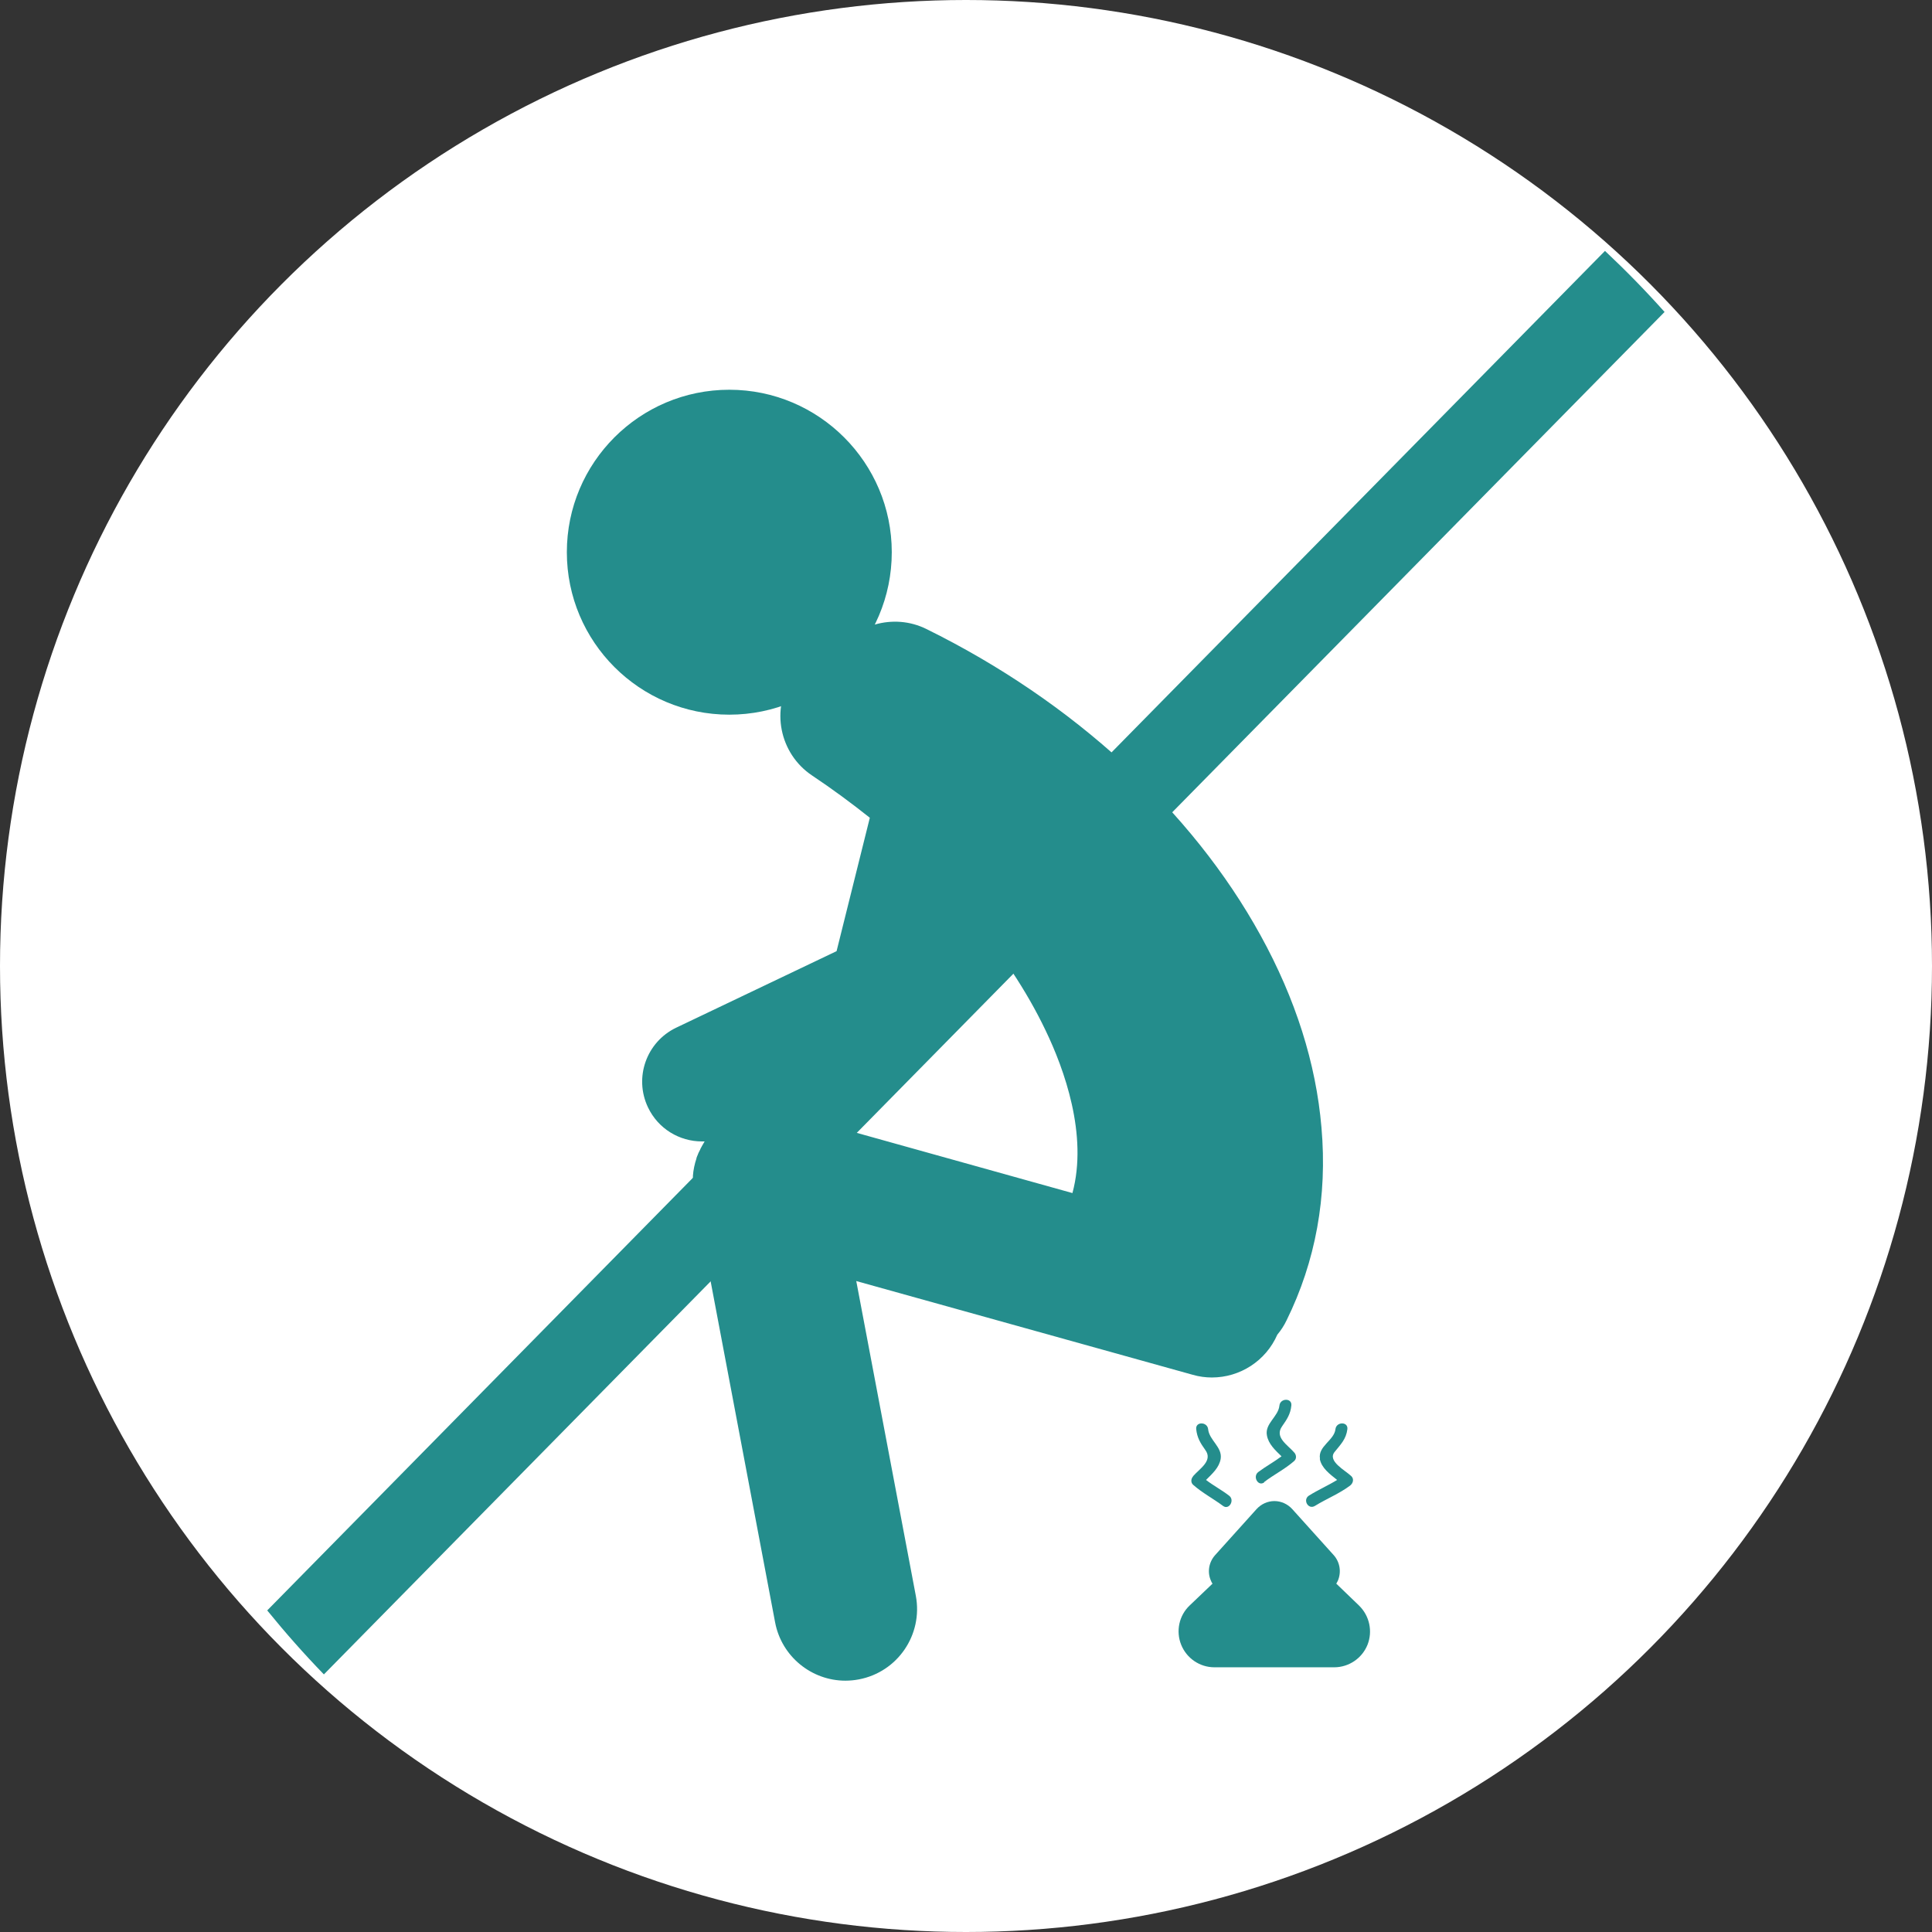
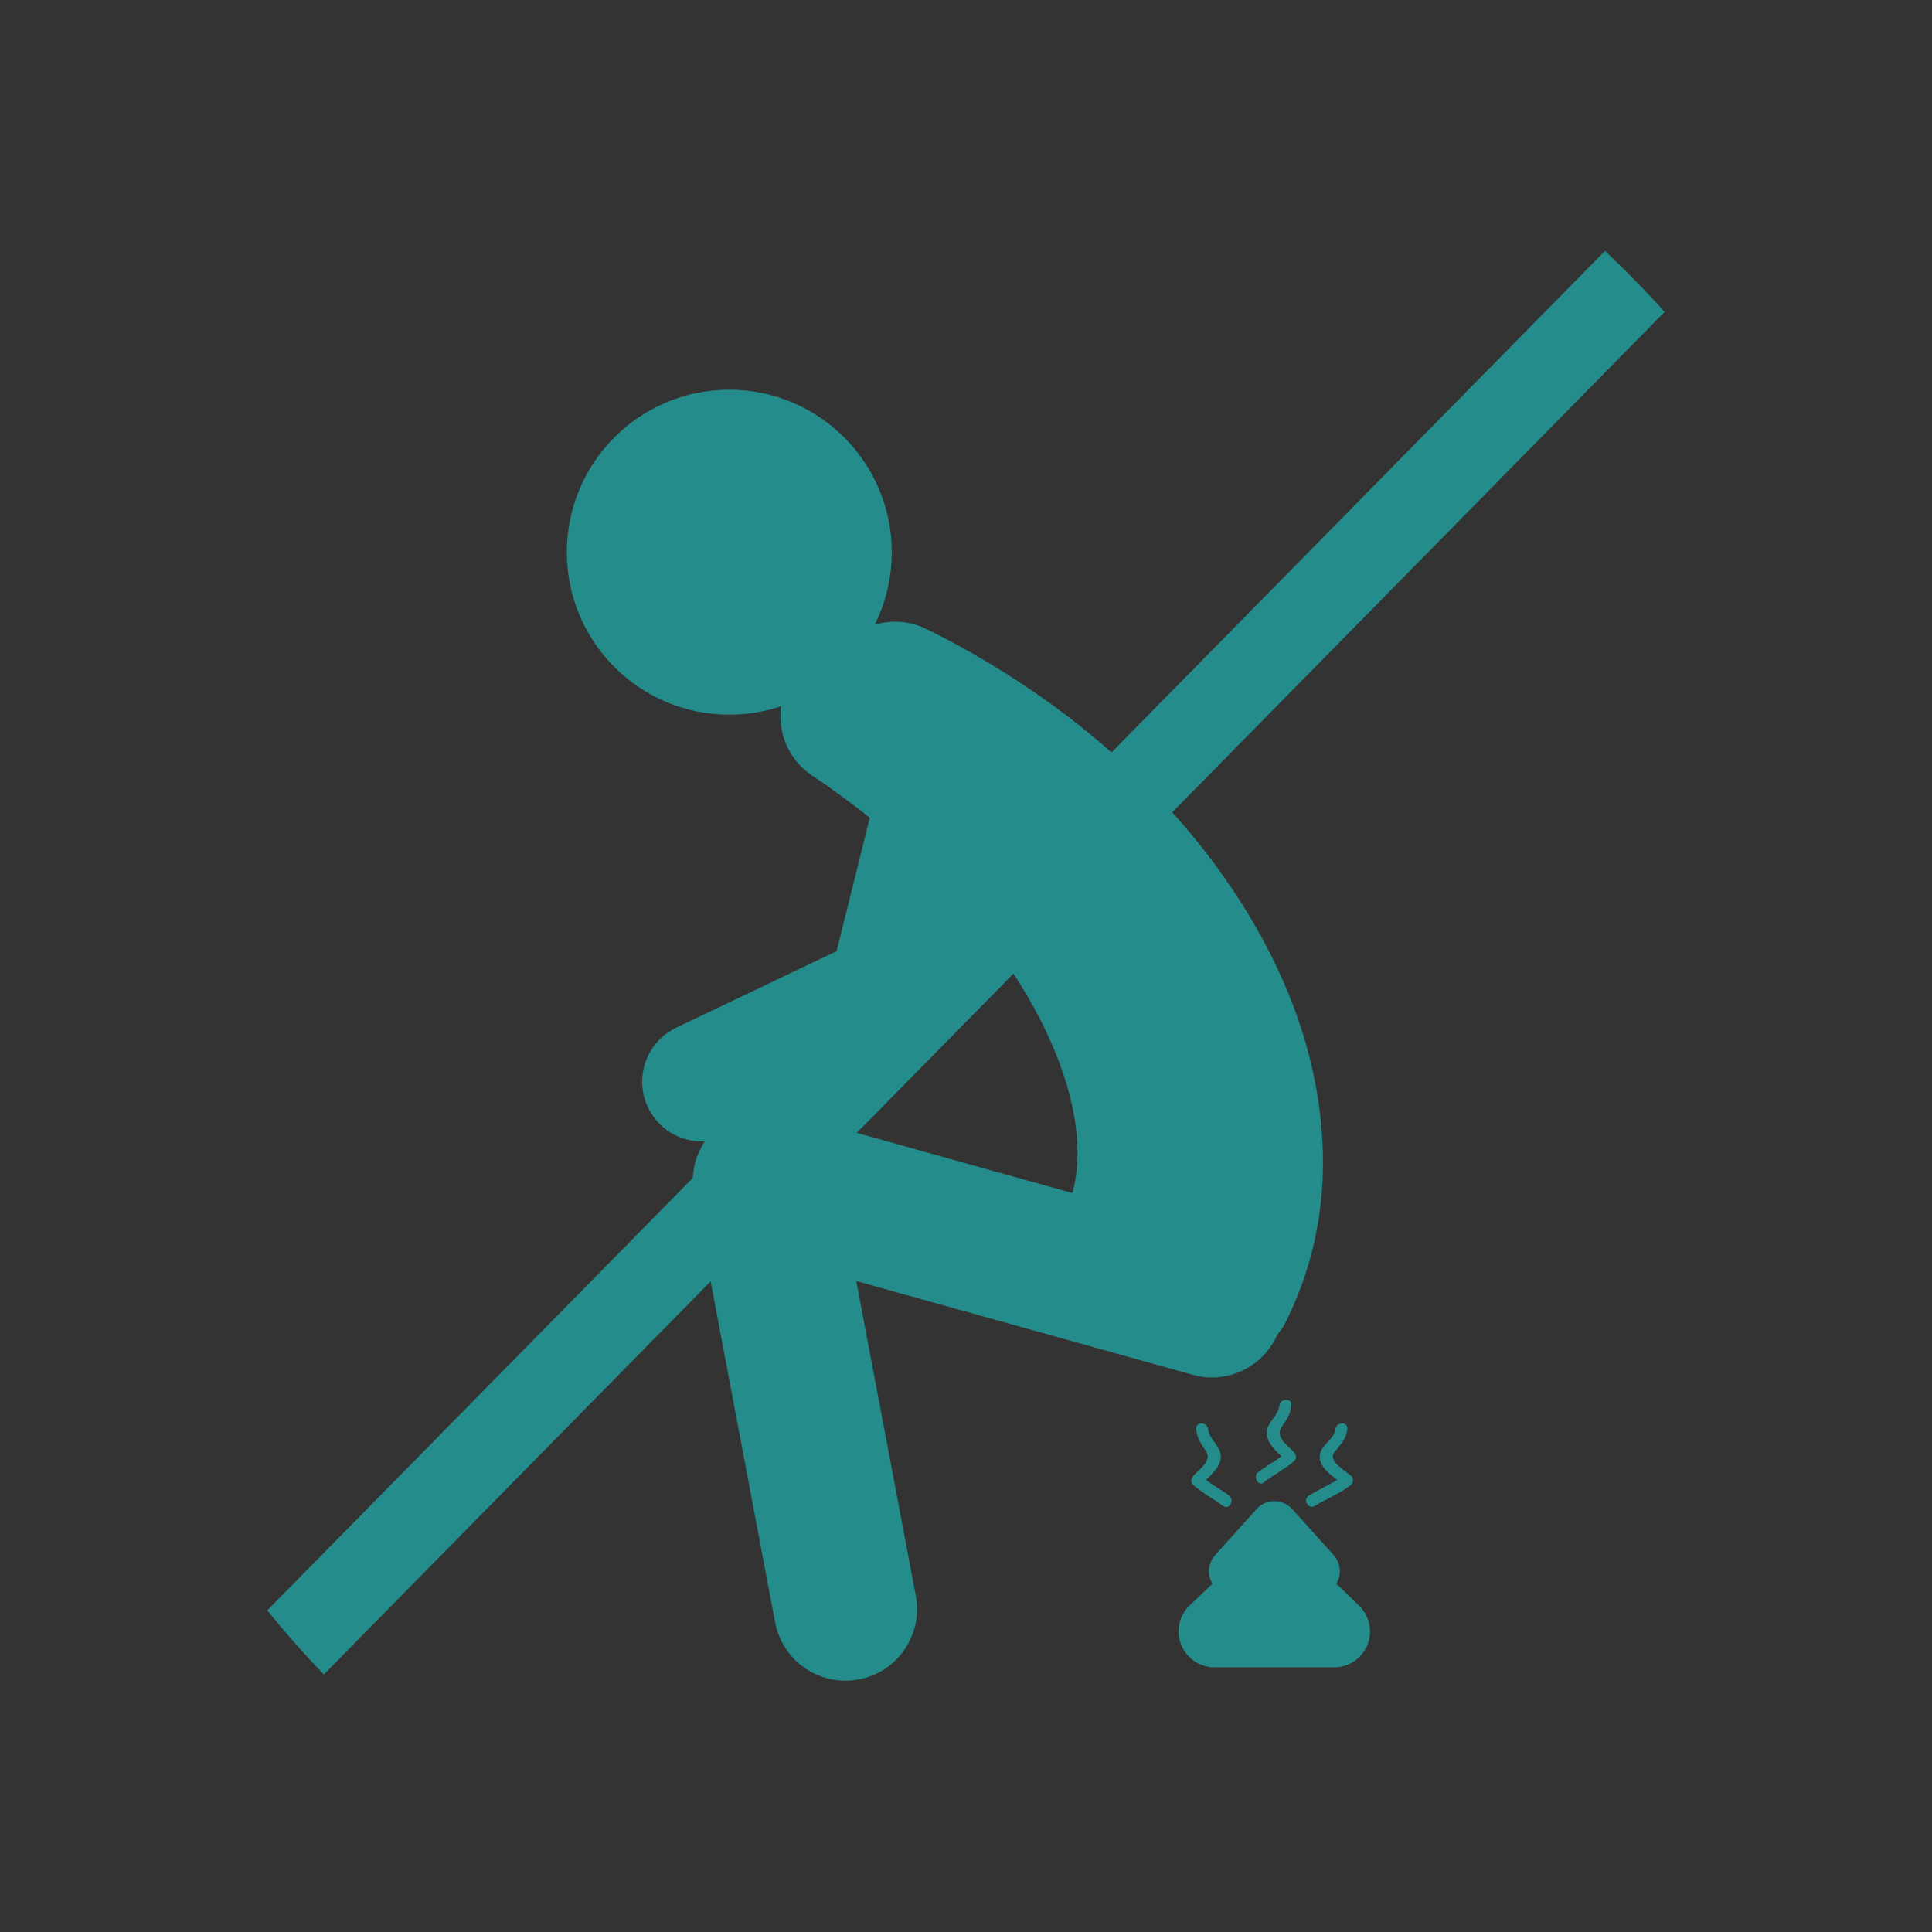
<svg xmlns="http://www.w3.org/2000/svg" id="Layer_2" viewBox="0 0 92.4 92.4">
  <rect x="0" y="0" width="92.4" height="92.4" fill="#333333" stroke="none" />
  <defs>
    <style>.cls-1{fill:#248d8c;}.cls-1,.cls-2{stroke-width:0px;}.cls-2{fill:#fff;}</style>
  </defs>
  <g id="_1">
-     <circle class="cls-2" cx="46.2" cy="46.2" r="46.2" />
    <path class="cls-1" d="M42.65,26.41c0-4.28-3.48-7.77-7.77-7.77s-7.77,3.48-7.77,7.77,3.48,7.77,7.77,7.77,7.77-3.48,7.77-7.77Z" />
    <path class="cls-1" d="M40.96,61.27l16.08,4.48c.31.09.62.13.92.13,1.34,0,2.58-.79,3.13-2.05.17-.2.32-.43.44-.68,1.39-2.82,1.96-5.93,1.67-9.23-.26-3.06-1.24-6.15-2.91-9.18-3.29-5.98-8.96-11.19-15.97-14.65-.8-.4-1.68-.45-2.48-.22l-.27-.2c-1.02-.75-2.45-.53-3.19.48-.44.6-.55,1.35-.35,2.01-.04.06-.09.12-.13.18-1.05,1.57-.63,3.7.94,4.75.96.64,1.88,1.32,2.76,2.02l-1.59,6.38-7.67,3.66c-1.42.68-2.03,2.38-1.35,3.81.49,1.03,1.51,1.63,2.58,1.63.04,0,.09,0,.13,0-.02.03-.04.06-.06.1,0,0,0,.01-.01.02-.02.04-.05.08-.07.12,0,.01-.01.02-.02.04-.02.03-.04.07-.05.1,0,.02-.02.04-.03.06-.01.03-.03.06-.04.08-.01.03-.03.06-.04.09,0,.02-.01.04-.02.05-.02.04-.03.09-.05.13,0,0,0,.01,0,.02-.09.27-.15.55-.17.83,0,0,0,0,0,.01,0,.03,0,.06,0,.09,0,.03,0,.06,0,.08,0,0,0,.02,0,.03,0,.23.02.46.06.68l3.87,20.47c.31,1.64,1.75,2.79,3.36,2.79.21,0,.43-.02.64-.06,1.86-.35,3.08-2.14,2.73-4l-2.85-15.06ZM43.69,50.08s.07-.04.11-.06c0,0,.01,0,.02-.01.06-.03.12-.07.18-.11.01,0,.02-.01.03-.02.06-.04.12-.08.17-.12,0,0,0,0,0,0,.06-.04.11-.09.17-.14,0,0,0,0,0,0,.05-.05.1-.1.15-.15,0,0,.02-.02.02-.03.05-.05.09-.1.13-.15,0-.01.02-.02.02-.03.04-.05.07-.09.1-.14,0-.01.02-.02.03-.04.03-.05.07-.11.1-.16.01-.02.02-.04.03-.06.03-.05.06-.11.08-.17,0-.02.02-.04.02-.06.03-.06.05-.12.07-.18,0-.01,0-.02.01-.04.02-.07.04-.14.06-.21,0,0,0,0,0,0h0s0,0,0,0l1.12-4.5c1.53,1.8,2.79,3.68,3.7,5.59.88,1.83,2.03,4.99,1.28,7.77l-13.83-3.86c-.07-.02-.15-.04-.22-.06l6.41-3.06Z" />
    <path class="cls-1" d="M64.99,76.78l-1.08-1.04s.05-.09.07-.13c.18-.41.11-.89-.19-1.23l-1.99-2.21c-.22-.24-.53-.38-.85-.38-.32,0-.63.14-.85.38l-1.99,2.21c-.3.34-.38.82-.19,1.23.02.05.04.09.07.13l-1.09,1.04c-.51.48-.67,1.23-.41,1.88s.89,1.08,1.59,1.08h5.73c.7,0,1.33-.43,1.59-1.07.26-.65.1-1.39-.4-1.88Z" />
    <path class="cls-1" d="M63.12,69.77c.08.44.48.73.83,1.01-.44.27-.92.48-1.35.75-.31.2-.03.69.29.49h0c.55-.34,1.16-.58,1.68-.97.14-.11.2-.31.06-.45-.29-.28-1.16-.72-.8-1.16.29-.36.55-.61.61-1.09.04-.37-.53-.36-.57,0-.06.54-.85.82-.74,1.42Z" />
    <path class="cls-1" d="M57.06,70.61c-.1.11-.12.29,0,.4.44.39.96.66,1.43,1.01.29.22.58-.28.29-.49h0c-.35-.27-.75-.48-1.1-.75.3-.3.63-.59.7-1.01.09-.56-.55-.89-.6-1.42-.04-.36-.61-.37-.57,0,.04.4.2.67.43.99.39.52-.27.9-.58,1.26Z" />
    <path class="cls-1" d="M60.46,70.88h0c.47-.36,1-.62,1.44-1.01.12-.11.1-.29,0-.4-.32-.37-.96-.73-.58-1.26.23-.33.4-.58.44-.99.04-.37-.53-.36-.57,0-.05.53-.7.86-.6,1.42.07.42.4.72.7,1.01-.36.27-.75.48-1.11.75-.29.22,0,.72.29.49Z" />
    <path class="cls-1" d="M76.76,12L12.78,77.02c.86,1.06,1.76,2.08,2.71,3.06L79.61,14.92c-.91-1.02-1.86-1.99-2.85-2.92Z" />
  </g>
</svg>